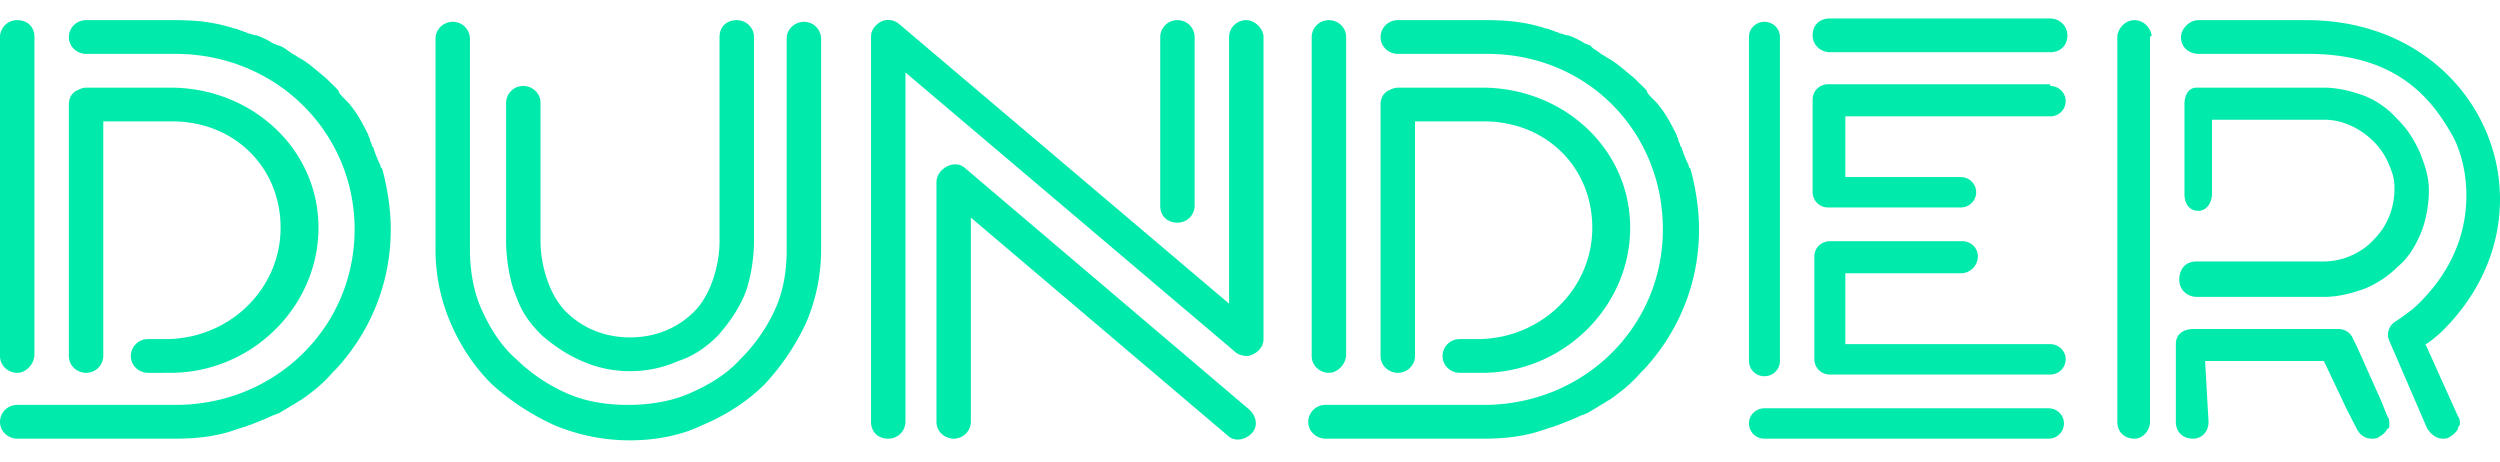
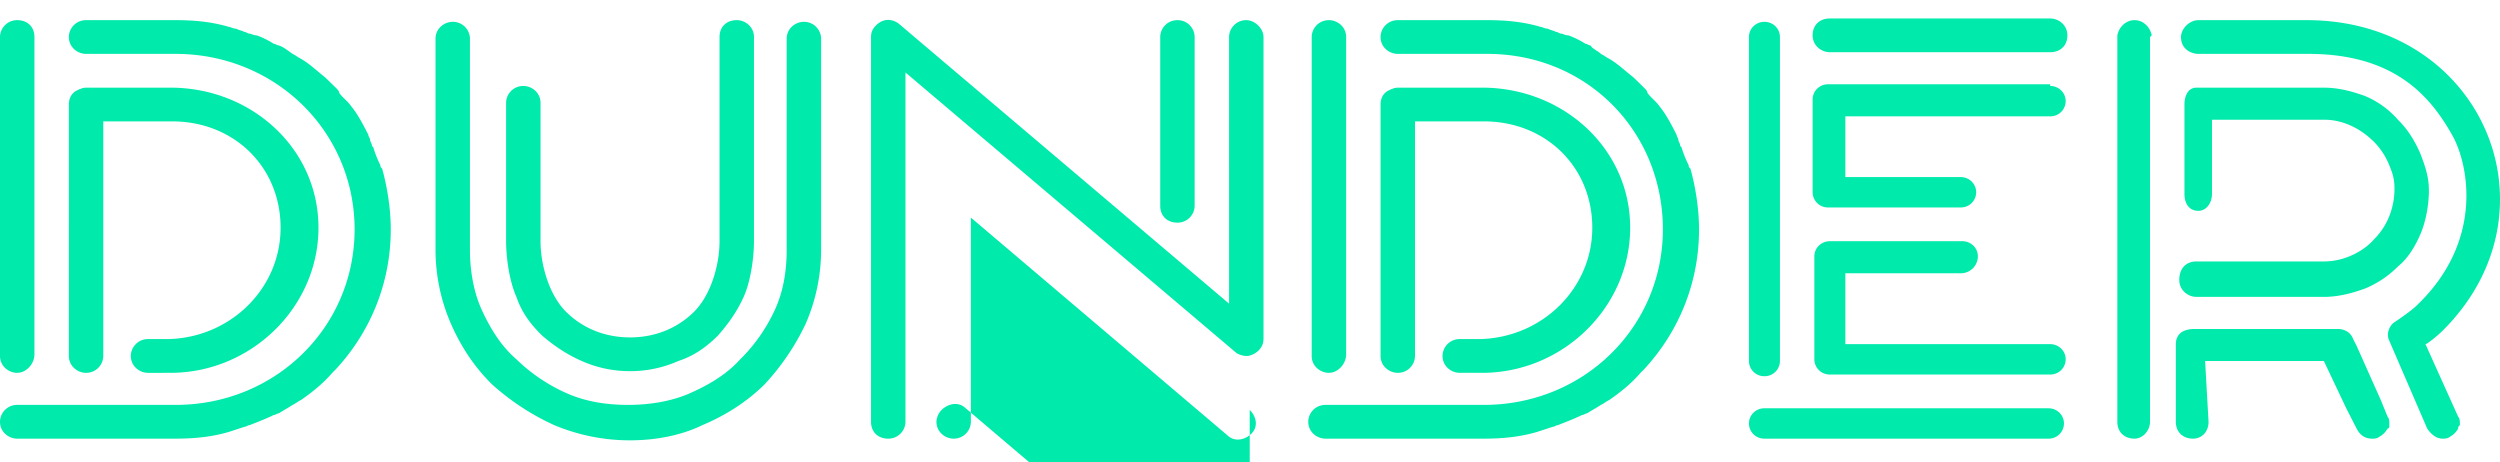
<svg xmlns="http://www.w3.org/2000/svg" xml:space="preserve" style="fill-rule:evenodd;clip-rule:evenodd;stroke-linejoin:round;stroke-miterlimit:2" viewBox="0 0 119 22">
-   <path d="M105.127 20.076c0 .482-.327.804-.737.804-.492 0-.82-.322-.82-.804v-3.695c0-.321.164-.722.902-.722h6.801c.409 0 .655.24.737.481l.164.322 1.147 2.57.328.803c.082.081.082.241.082.322v.08c0 .08 0 .161-.082.161a.979.979 0 0 1-.41.401c-.082.081-.246.081-.328.081-.327 0-.573-.161-.737-.482l-.492-.964-1.065-2.249h-5.654l.164 2.891ZM29.99 17.667a5.6 5.6 0 0 1-2.295-.482c-.737-.322-1.311-.723-1.884-1.205-.574-.562-.984-1.125-1.229-1.848-.328-.723-.492-1.847-.492-2.65V4.895c0-.402.328-.803.819-.803.41 0 .82.321.82.803v6.587c0 1.124.409 2.57 1.229 3.373.819.804 1.884 1.205 3.032 1.205 1.147 0 2.212-.401 3.031-1.205.82-.803 1.229-2.249 1.229-3.373v-9.72c0-.482.328-.803.82-.803.409 0 .819.321.819.803v9.72c0 .803-.164 1.927-.491 2.65-.328.723-.738 1.286-1.23 1.848-.573.562-1.147.964-1.884 1.205a5.599 5.599 0 0 1-2.294.482Zm0 3.293a9.317 9.317 0 0 1-3.606-.723 11.611 11.611 0 0 1-2.949-1.928c-.82-.803-1.475-1.767-1.967-2.891a8.822 8.822 0 0 1-.737-3.535V1.843c0-.482.409-.804.819-.804.492 0 .819.402.819.804v10.04c0 .964.164 2.008.574 2.892.41.884.901 1.687 1.639 2.329a8.188 8.188 0 0 0 2.376 1.607c.901.401 1.884.562 2.95.562.983 0 2.048-.161 2.949-.562.902-.402 1.721-.884 2.377-1.607a8 8 0 0 0 1.638-2.329c.41-.884.574-1.848.574-2.892V1.843c0-.482.41-.804.819-.804.492 0 .82.402.82.804v10.04c0 1.205-.246 2.41-.738 3.535a11.329 11.329 0 0 1-1.966 2.891c-.82.803-1.803 1.446-2.95 1.928-.983.482-2.212.723-3.441.723ZM87.101 2.485c-.41 0-.82-.321-.82-.803 0-.482.328-.803.82-.803h10.488c.41 0 .819.321.819.803 0 .482-.327.803-.819.803H87.101Zm10.488 1.607c.41 0 .737.321.737.723a.727.727 0 0 1-.737.723h-9.751v2.891h5.49c.41 0 .738.322.738.723a.727.727 0 0 1-.738.723h-6.309a.727.727 0 0 1-.738-.723V4.734c0-.401.328-.723.738-.723h10.57v.081Zm-4.261 8.916h-5.49v3.373h9.751c.41 0 .737.322.737.723a.727.727 0 0 1-.737.723H87.101a.727.727 0 0 1-.738-.723v-4.899c0-.402.328-.723.738-.723h6.309c.41 0 .737.321.737.723a.812.812 0 0 1-.819.803Zm4.179 6.426c.41 0 .738.321.738.723a.728.728 0 0 1-.738.723h-13.52a.727.727 0 0 1-.737-.723c0-.402.327-.723.737-.723h13.52Zm-13.52-1.526a.727.727 0 0 1-.737-.723V1.762c0-.401.327-.723.737-.723s.738.322.738.723v15.423a.728.728 0 0 1-.738.723Zm-20.73-.161c-.41 0-.82-.321-.82-.803V1.762c0-.401.328-.803.82-.803.409 0 .819.321.819.803v15.101c0 .482-.41.884-.819.884Zm7.538-15.182h-4.261c-.409 0-.819-.321-.819-.803 0-.401.328-.803.819-.803h4.261c.901 0 1.721.08 2.54.321.082 0 .164.081.328.081.164.08.246.08.41.16.082 0 .163.081.245.081.082 0 .164.08.328.08.246.08.574.241.82.402.081 0 .163.08.245.08.082.161.328.241.492.401.164.081.246.161.41.241.409.241.737.563 1.147.884l.328.321.163.161c.082.08.164.161.164.241.164.241.41.402.574.643.328.401.573.883.819 1.365 0 .08.082.161.082.241 0 .08.082.161.082.241 0 .08.082.08.082.161.082.241.164.482.328.803 0 .08 0 .08.082.161.246.883.41 1.927.41 2.891 0 2.571-.984 4.9-2.623 6.667l-.163.161c-.41.482-.902.884-1.475 1.285-.164.08-.246.161-.41.241-.246.161-.41.241-.656.402-.081 0-.163.08-.245.08-.328.161-.738.321-1.147.482-.082 0-.164.08-.246.08l-.738.241c-.819.241-1.639.322-2.54.322h-7.538c-.41 0-.82-.322-.82-.804 0-.401.328-.803.82-.803h7.538c4.753 0 8.522-3.695 8.522-8.354 0-4.659-3.606-8.354-8.358-8.354Zm-3.441 3.213v11.166a.813.813 0 0 1-.82.803c-.409 0-.819-.321-.819-.803V4.975c0-.241.082-.482.328-.642.163-.081.327-.161.491-.161h4.015c3.851 0 7.047 2.892 7.047 6.667s-3.196 6.908-7.047 6.908h-1.065c-.41 0-.819-.321-.819-.803 0-.402.327-.804.819-.804h.983c2.95-.08 5.326-2.409 5.326-5.301 0-2.892-2.212-5.061-5.162-5.061h-3.277ZM.819 17.747c-.409 0-.819-.321-.819-.803V1.762C0 1.361.328.959.819.959c.492 0 .82.321.82.803v15.101c0 .482-.41.884-.82.884ZM8.358 2.565H4.097c-.41 0-.819-.321-.819-.803 0-.401.327-.803.819-.803h4.261c.901 0 1.721.08 2.54.321.082 0 .164.081.328.081.164.08.245.08.409.16.082 0 .164.081.246.081.082 0 .164.08.328.08.246.08.573.241.819.402.082 0 .164.08.246.08.246.08.41.241.656.401.163.081.245.161.409.241.41.241.738.563 1.147.884l.328.321.164.161c.082.08.164.161.164.241.164.241.41.402.574.643.327.401.573.883.819 1.365 0 .08.082.161.082.241 0 .08.082.161.082.241 0 .08.082.08.082.161.082.241.164.482.327.803 0 .08 0 .08.082.161.246.883.41 1.927.41 2.891 0 2.571-.983 4.9-2.622 6.667l-.164.161c-.409.482-.901.884-1.475 1.285-.164.08-.246.161-.409.241-.246.161-.41.241-.656.402-.082 0-.164.08-.246.08-.327.161-.737.321-1.147.482-.082 0-.164.08-.246.08l-.737.241c-.819.241-1.639.322-2.54.322H.819c-.409 0-.819-.322-.819-.804 0-.401.328-.803.819-.803h7.539c4.752 0 8.521-3.695 8.521-8.354 0-4.659-3.769-8.354-8.521-8.354ZM4.916 5.778v11.166a.812.812 0 0 1-.819.803c-.41 0-.819-.321-.819-.803V4.975c0-.241.081-.482.327-.642.164-.081.328-.161.492-.161h4.015c3.851 0 7.047 2.892 7.047 6.667s-3.196 6.908-7.047 6.908H7.047c-.41 0-.82-.321-.82-.803 0-.402.328-.804.82-.804h.983c2.95-.08 5.326-2.409 5.326-5.301 0-2.892-2.212-5.061-5.162-5.061H4.916Zm54.571 13.736c.328.321.41.803.082 1.125-.327.321-.819.401-1.147.08L46.213 10.357v9.719a.813.813 0 0 1-.819.804c-.41 0-.819-.322-.819-.804V8.67c0-.16.082-.401.245-.562.328-.321.82-.402 1.148-.08l13.519 11.486ZM56.865 1.762v8.033a.812.812 0 0 1-.819.803c-.492 0-.819-.321-.819-.803V1.762c0-.401.327-.803.819-.803.492 0 .819.402.819.803Zm3.278 0V16.14c0 .402-.328.723-.737.804h-.082c-.164 0-.41-.081-.492-.161L43.1 3.449v16.627a.814.814 0 0 1-.82.804c-.491 0-.819-.322-.819-.804V1.762c0-.241.082-.401.246-.562.328-.321.737-.321 1.065-.08l15.732 13.334V1.762c0-.401.328-.803.82-.803.409 0 .819.402.819.803Zm42.198 0v18.314c0 .402-.327.804-.737.804-.492 0-.819-.322-.819-.804V1.682c.081-.402.409-.723.819-.723s.737.321.819.723l-.082.08Zm7.457-.803h-5.162c-.41 0-.82.402-.82.803 0 .643.574.803.82.803h5.244c4.097 0 5.817 2.009 6.883 3.936.737 1.366 1.474 4.981-1.721 8.033-.328.321-1.065.803-1.065.803-.246.161-.41.562-.246.884l1.803 4.177c.163.241.409.482.737.482.082 0 .246 0 .328-.081a.976.976 0 0 0 .409-.401c0-.081 0-.081.082-.161v-.08c0-.081 0-.241-.082-.322l-1.556-3.454c.082 0 .573-.401.819-.642 5.736-5.703 1.885-14.78-6.473-14.78Zm.819 11.486c1.065 0 1.967-.562 2.376-1.044.656-.642.984-1.526.984-2.41 0-.481-.082-.722-.246-1.124a3.367 3.367 0 0 0-.738-1.125c-.655-.642-1.474-1.044-2.376-1.044h-5.326v3.534c0 .402-.246.804-.655.804-.41 0-.656-.322-.656-.804V4.975c0-.401.164-.803.574-.803h6.063c.656 0 1.311.161 1.967.402a4.281 4.281 0 0 1 1.557 1.124c.491.482.819 1.044 1.065 1.607.246.642.409 1.124.409 1.767 0 .723-.163 1.526-.409 2.088-.246.563-.574 1.125-1.065 1.526a4.822 4.822 0 0 1-1.557 1.045c-.656.241-1.311.401-1.967.401h-6.063c-.41 0-.82-.321-.82-.803 0-.562.328-.884.82-.884h6.063Z" style="fill:#00eaab;fill-rule:nonzero" />
+   <path d="M105.127 20.076c0 .482-.327.804-.737.804-.492 0-.82-.322-.82-.804v-3.695c0-.321.164-.722.902-.722h6.801c.409 0 .655.24.737.481l.164.322 1.147 2.57.328.803c.082.081.082.241.082.322v.08c0 .08 0 .161-.082.161a.979.979 0 0 1-.41.401c-.082.081-.246.081-.328.081-.327 0-.573-.161-.737-.482l-.492-.964-1.065-2.249h-5.654l.164 2.891ZM29.99 17.667a5.6 5.6 0 0 1-2.295-.482c-.737-.322-1.311-.723-1.884-1.205-.574-.562-.984-1.125-1.229-1.848-.328-.723-.492-1.847-.492-2.65V4.895c0-.402.328-.803.819-.803.41 0 .82.321.82.803v6.587c0 1.124.409 2.57 1.229 3.373.819.804 1.884 1.205 3.032 1.205 1.147 0 2.212-.401 3.031-1.205.82-.803 1.229-2.249 1.229-3.373v-9.72c0-.482.328-.803.82-.803.409 0 .819.321.819.803v9.72c0 .803-.164 1.927-.491 2.65-.328.723-.738 1.286-1.23 1.848-.573.562-1.147.964-1.884 1.205a5.599 5.599 0 0 1-2.294.482Zm0 3.293a9.317 9.317 0 0 1-3.606-.723 11.611 11.611 0 0 1-2.949-1.928c-.82-.803-1.475-1.767-1.967-2.891a8.822 8.822 0 0 1-.737-3.535V1.843c0-.482.409-.804.819-.804.492 0 .819.402.819.804v10.04c0 .964.164 2.008.574 2.892.41.884.901 1.687 1.639 2.329a8.188 8.188 0 0 0 2.376 1.607c.901.401 1.884.562 2.95.562.983 0 2.048-.161 2.949-.562.902-.402 1.721-.884 2.377-1.607a8 8 0 0 0 1.638-2.329c.41-.884.574-1.848.574-2.892V1.843c0-.482.41-.804.819-.804.492 0 .82.402.82.804v10.04c0 1.205-.246 2.41-.738 3.535a11.329 11.329 0 0 1-1.966 2.891c-.82.803-1.803 1.446-2.95 1.928-.983.482-2.212.723-3.441.723ZM87.101 2.485c-.41 0-.82-.321-.82-.803 0-.482.328-.803.82-.803h10.488c.41 0 .819.321.819.803 0 .482-.327.803-.819.803H87.101Zm10.488 1.607c.41 0 .737.321.737.723a.727.727 0 0 1-.737.723h-9.751v2.891h5.49c.41 0 .738.322.738.723a.727.727 0 0 1-.738.723h-6.309a.727.727 0 0 1-.738-.723V4.734c0-.401.328-.723.738-.723h10.57v.081Zm-4.261 8.916h-5.49v3.373h9.751c.41 0 .737.322.737.723a.727.727 0 0 1-.737.723H87.101a.727.727 0 0 1-.738-.723v-4.899c0-.402.328-.723.738-.723h6.309c.41 0 .737.321.737.723a.812.812 0 0 1-.819.803Zm4.179 6.426c.41 0 .738.321.738.723a.728.728 0 0 1-.738.723h-13.52a.727.727 0 0 1-.737-.723c0-.402.327-.723.737-.723h13.52Zm-13.52-1.526a.727.727 0 0 1-.737-.723V1.762c0-.401.327-.723.737-.723s.738.322.738.723v15.423a.728.728 0 0 1-.738.723Zm-20.73-.161c-.41 0-.82-.321-.82-.803V1.762c0-.401.328-.803.82-.803.409 0 .819.321.819.803v15.101c0 .482-.41.884-.819.884Zm7.538-15.182h-4.261c-.409 0-.819-.321-.819-.803 0-.401.328-.803.819-.803h4.261c.901 0 1.721.08 2.54.321.082 0 .164.081.328.081.164.08.246.08.41.16.082 0 .163.081.245.081.082 0 .164.08.328.08.246.08.574.241.82.402.081 0 .163.08.245.08.082.161.328.241.492.401.164.081.246.161.41.241.409.241.737.563 1.147.884l.328.321.163.161c.082.08.164.161.164.241.164.241.41.402.574.643.328.401.573.883.819 1.365 0 .08.082.161.082.241 0 .08.082.161.082.241 0 .08.082.08.082.161.082.241.164.482.328.803 0 .08 0 .08.082.161.246.883.41 1.927.41 2.891 0 2.571-.984 4.9-2.623 6.667l-.163.161c-.41.482-.902.884-1.475 1.285-.164.08-.246.161-.41.241-.246.161-.41.241-.656.402-.081 0-.163.08-.245.08-.328.161-.738.321-1.147.482-.082 0-.164.08-.246.08l-.738.241c-.819.241-1.639.322-2.54.322h-7.538c-.41 0-.82-.322-.82-.804 0-.401.328-.803.82-.803h7.538c4.753 0 8.522-3.695 8.522-8.354 0-4.659-3.606-8.354-8.358-8.354Zm-3.441 3.213v11.166a.813.813 0 0 1-.82.803c-.409 0-.819-.321-.819-.803V4.975c0-.241.082-.482.328-.642.163-.081.327-.161.491-.161h4.015c3.851 0 7.047 2.892 7.047 6.667s-3.196 6.908-7.047 6.908h-1.065c-.41 0-.819-.321-.819-.803 0-.402.327-.804.819-.804h.983c2.95-.08 5.326-2.409 5.326-5.301 0-2.892-2.212-5.061-5.162-5.061h-3.277ZM.819 17.747c-.409 0-.819-.321-.819-.803V1.762C0 1.361.328.959.819.959c.492 0 .82.321.82.803v15.101c0 .482-.41.884-.82.884ZM8.358 2.565H4.097c-.41 0-.819-.321-.819-.803 0-.401.327-.803.819-.803h4.261c.901 0 1.721.08 2.54.321.082 0 .164.081.328.081.164.08.245.08.409.16.082 0 .164.081.246.081.082 0 .164.08.328.08.246.08.573.241.819.402.082 0 .164.08.246.08.246.08.41.241.656.401.163.081.245.161.409.241.41.241.738.563 1.147.884l.328.321.164.161c.082.08.164.161.164.241.164.241.41.402.574.643.327.401.573.883.819 1.365 0 .08.082.161.082.241 0 .08.082.161.082.241 0 .08.082.08.082.161.082.241.164.482.327.803 0 .08 0 .08.082.161.246.883.41 1.927.41 2.891 0 2.571-.983 4.9-2.622 6.667l-.164.161c-.409.482-.901.884-1.475 1.285-.164.08-.246.161-.409.241-.246.161-.41.241-.656.402-.082 0-.164.08-.246.08-.327.161-.737.321-1.147.482-.082 0-.164.08-.246.08l-.737.241c-.819.241-1.639.322-2.54.322H.819c-.409 0-.819-.322-.819-.804 0-.401.328-.803.819-.803h7.539c4.752 0 8.521-3.695 8.521-8.354 0-4.659-3.769-8.354-8.521-8.354ZM4.916 5.778v11.166a.812.812 0 0 1-.819.803c-.41 0-.819-.321-.819-.803V4.975c0-.241.081-.482.327-.642.164-.081.328-.161.492-.161h4.015c3.851 0 7.047 2.892 7.047 6.667s-3.196 6.908-7.047 6.908H7.047c-.41 0-.82-.321-.82-.803 0-.402.328-.804.82-.804h.983c2.95-.08 5.326-2.409 5.326-5.301 0-2.892-2.212-5.061-5.162-5.061H4.916Zm54.571 13.736c.328.321.41.803.082 1.125-.327.321-.819.401-1.147.08L46.213 10.357v9.719a.813.813 0 0 1-.819.804c-.41 0-.819-.322-.819-.804c0-.16.082-.401.245-.562.328-.321.82-.402 1.148-.08l13.519 11.486ZM56.865 1.762v8.033a.812.812 0 0 1-.819.803c-.492 0-.819-.321-.819-.803V1.762c0-.401.327-.803.819-.803.492 0 .819.402.819.803Zm3.278 0V16.14c0 .402-.328.723-.737.804h-.082c-.164 0-.41-.081-.492-.161L43.1 3.449v16.627a.814.814 0 0 1-.82.804c-.491 0-.819-.322-.819-.804V1.762c0-.241.082-.401.246-.562.328-.321.737-.321 1.065-.08l15.732 13.334V1.762c0-.401.328-.803.82-.803.409 0 .819.402.819.803Zm42.198 0v18.314c0 .402-.327.804-.737.804-.492 0-.819-.322-.819-.804V1.682c.081-.402.409-.723.819-.723s.737.321.819.723l-.082.08Zm7.457-.803h-5.162c-.41 0-.82.402-.82.803 0 .643.574.803.82.803h5.244c4.097 0 5.817 2.009 6.883 3.936.737 1.366 1.474 4.981-1.721 8.033-.328.321-1.065.803-1.065.803-.246.161-.41.562-.246.884l1.803 4.177c.163.241.409.482.737.482.082 0 .246 0 .328-.081a.976.976 0 0 0 .409-.401c0-.081 0-.081.082-.161v-.08c0-.081 0-.241-.082-.322l-1.556-3.454c.082 0 .573-.401.819-.642 5.736-5.703 1.885-14.78-6.473-14.78Zm.819 11.486c1.065 0 1.967-.562 2.376-1.044.656-.642.984-1.526.984-2.41 0-.481-.082-.722-.246-1.124a3.367 3.367 0 0 0-.738-1.125c-.655-.642-1.474-1.044-2.376-1.044h-5.326v3.534c0 .402-.246.804-.655.804-.41 0-.656-.322-.656-.804V4.975c0-.401.164-.803.574-.803h6.063c.656 0 1.311.161 1.967.402a4.281 4.281 0 0 1 1.557 1.124c.491.482.819 1.044 1.065 1.607.246.642.409 1.124.409 1.767 0 .723-.163 1.526-.409 2.088-.246.563-.574 1.125-1.065 1.526a4.822 4.822 0 0 1-1.557 1.045c-.656.241-1.311.401-1.967.401h-6.063c-.41 0-.82-.321-.82-.803 0-.562.328-.884.82-.884h6.063Z" style="fill:#00eaab;fill-rule:nonzero" />
</svg>